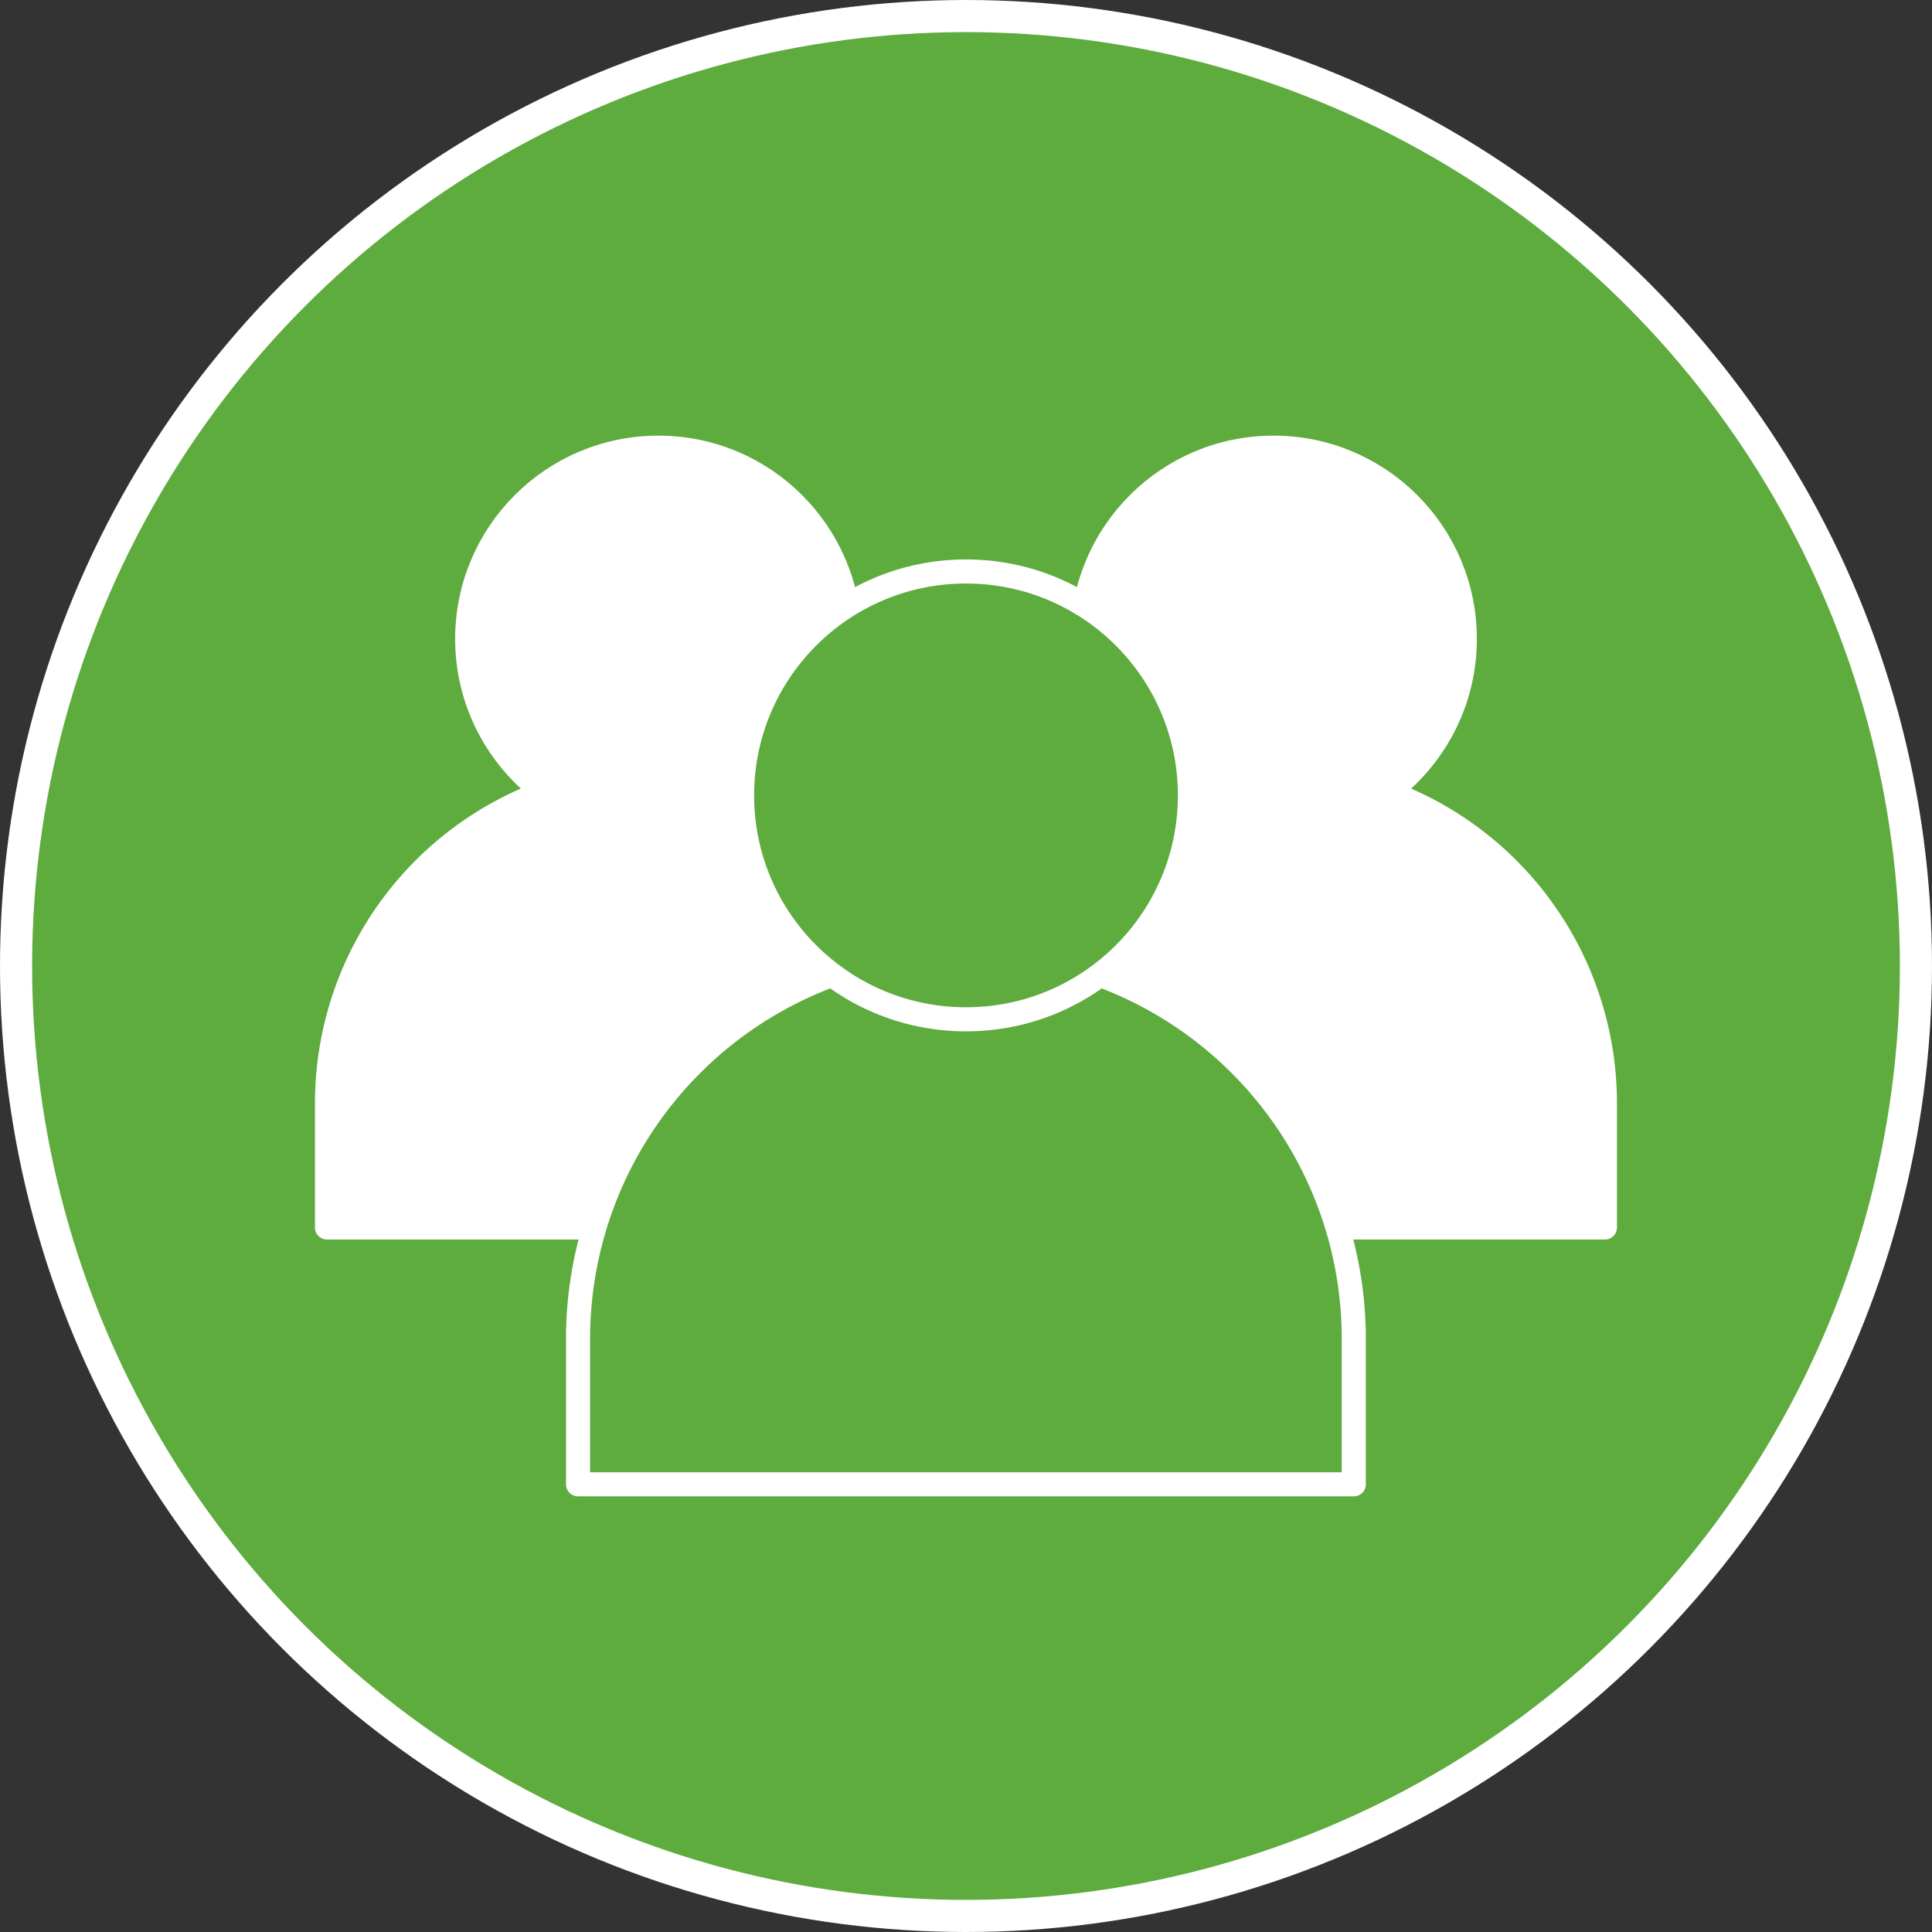
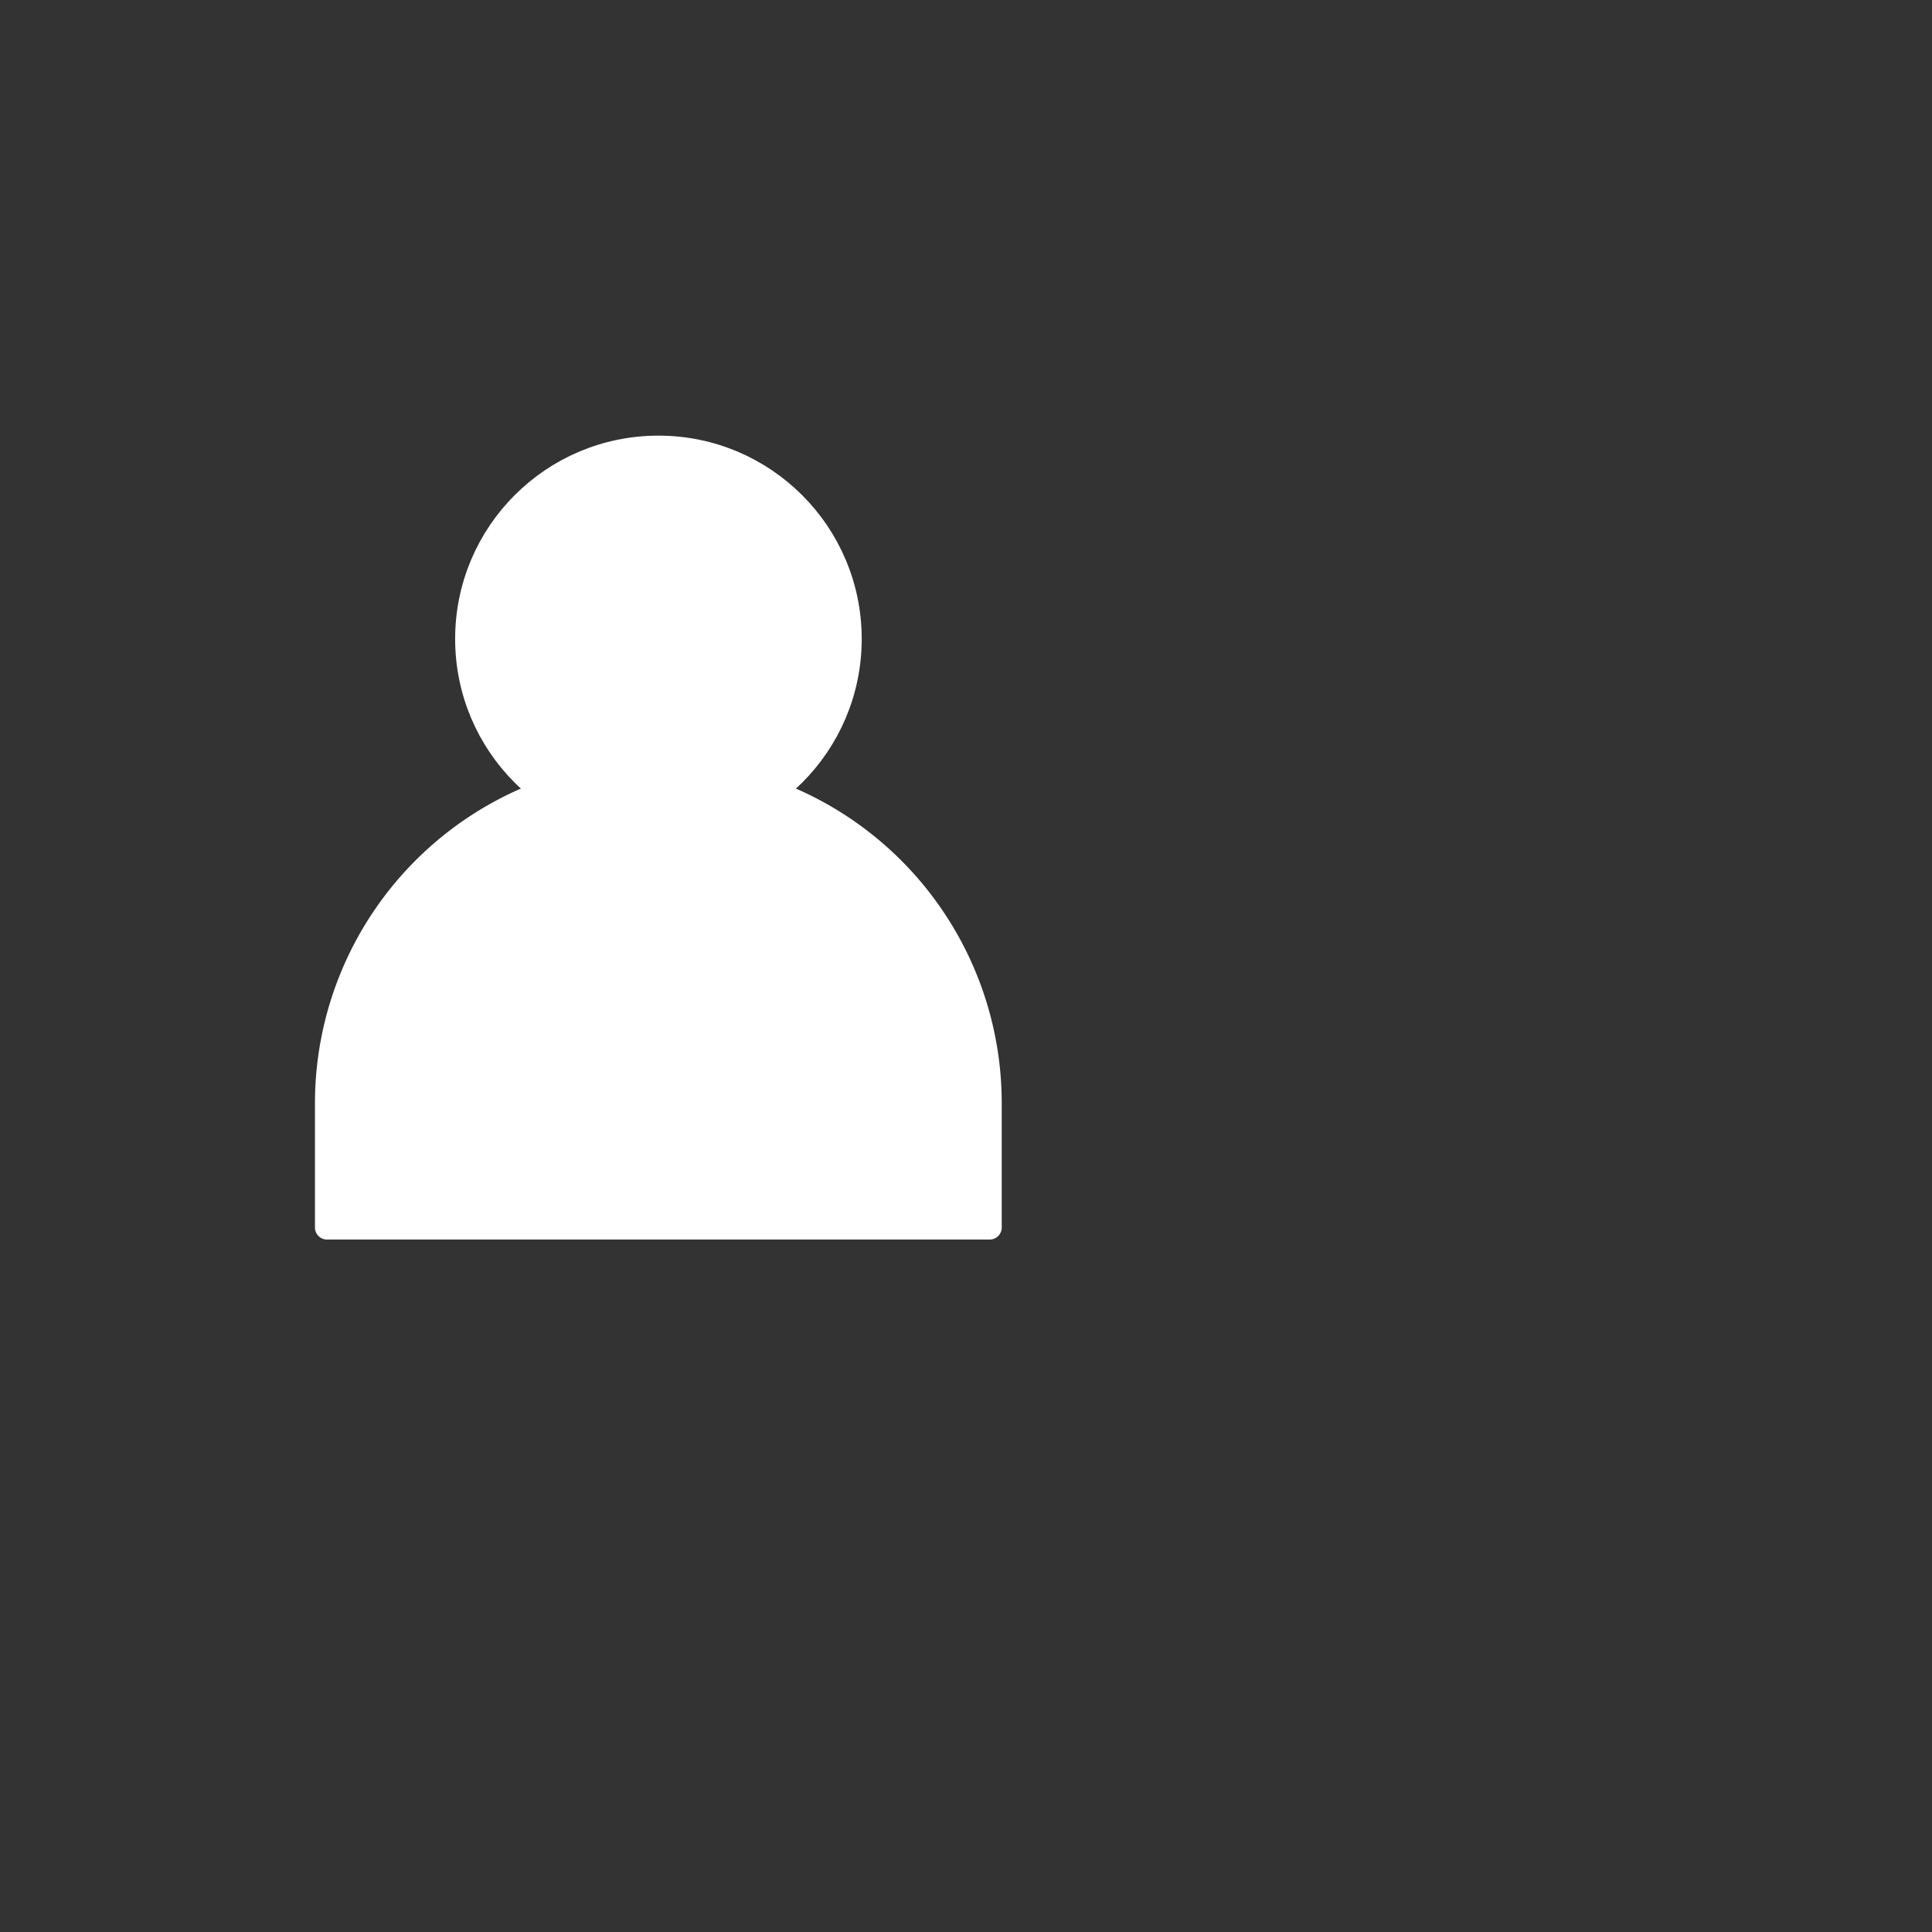
<svg xmlns="http://www.w3.org/2000/svg" viewBox="0 0 240.64 240.64">
  <rect x="0" y="0" width="240.64" height="240.64" fill="#333333" stroke="none" />
  <defs>
    <style>.cls-1,.cls-3{fill:#5eab3e;}.cls-1,.cls-2,.cls-3{stroke:#fff;stroke-linecap:round;stroke-linejoin:round;}.cls-1{stroke-width:4px;}.cls-2{fill:#fff;}.cls-2,.cls-3{stroke-width:3px;}</style>
  </defs>
  <title>partner</title>
  <g id="Livello_2" data-name="Livello 2">
    <g id="Livello_1-2" data-name="Livello 1">
-       <circle class="cls-1" cx="120.32" cy="120.32" r="118.32" />
-       <path class="cls-2" d="M158.63,96.14a41.27,41.27,0,0,0-41.27,41.27v15.48H199.9V137.41A41.27,41.27,0,0,0,158.63,96.14Z" />
-       <circle class="cls-2" cx="158.63" cy="79.58" r="23.82" />
      <path class="cls-2" d="M82,96.14a41.27,41.27,0,0,1,41.27,41.27v15.48H40.73V137.41A41.28,41.28,0,0,1,82,96.14Z" />
      <circle class="cls-2" cx="82.01" cy="79.58" r="23.82" />
-       <path class="cls-3" d="M120.32,118.45A48.31,48.31,0,0,0,72,166.76v18.12h96.62V166.76A48.31,48.31,0,0,0,120.32,118.45Z" />
-       <circle class="cls-3" cx="120.32" cy="99.07" r="27.89" />
    </g>
  </g>
</svg>